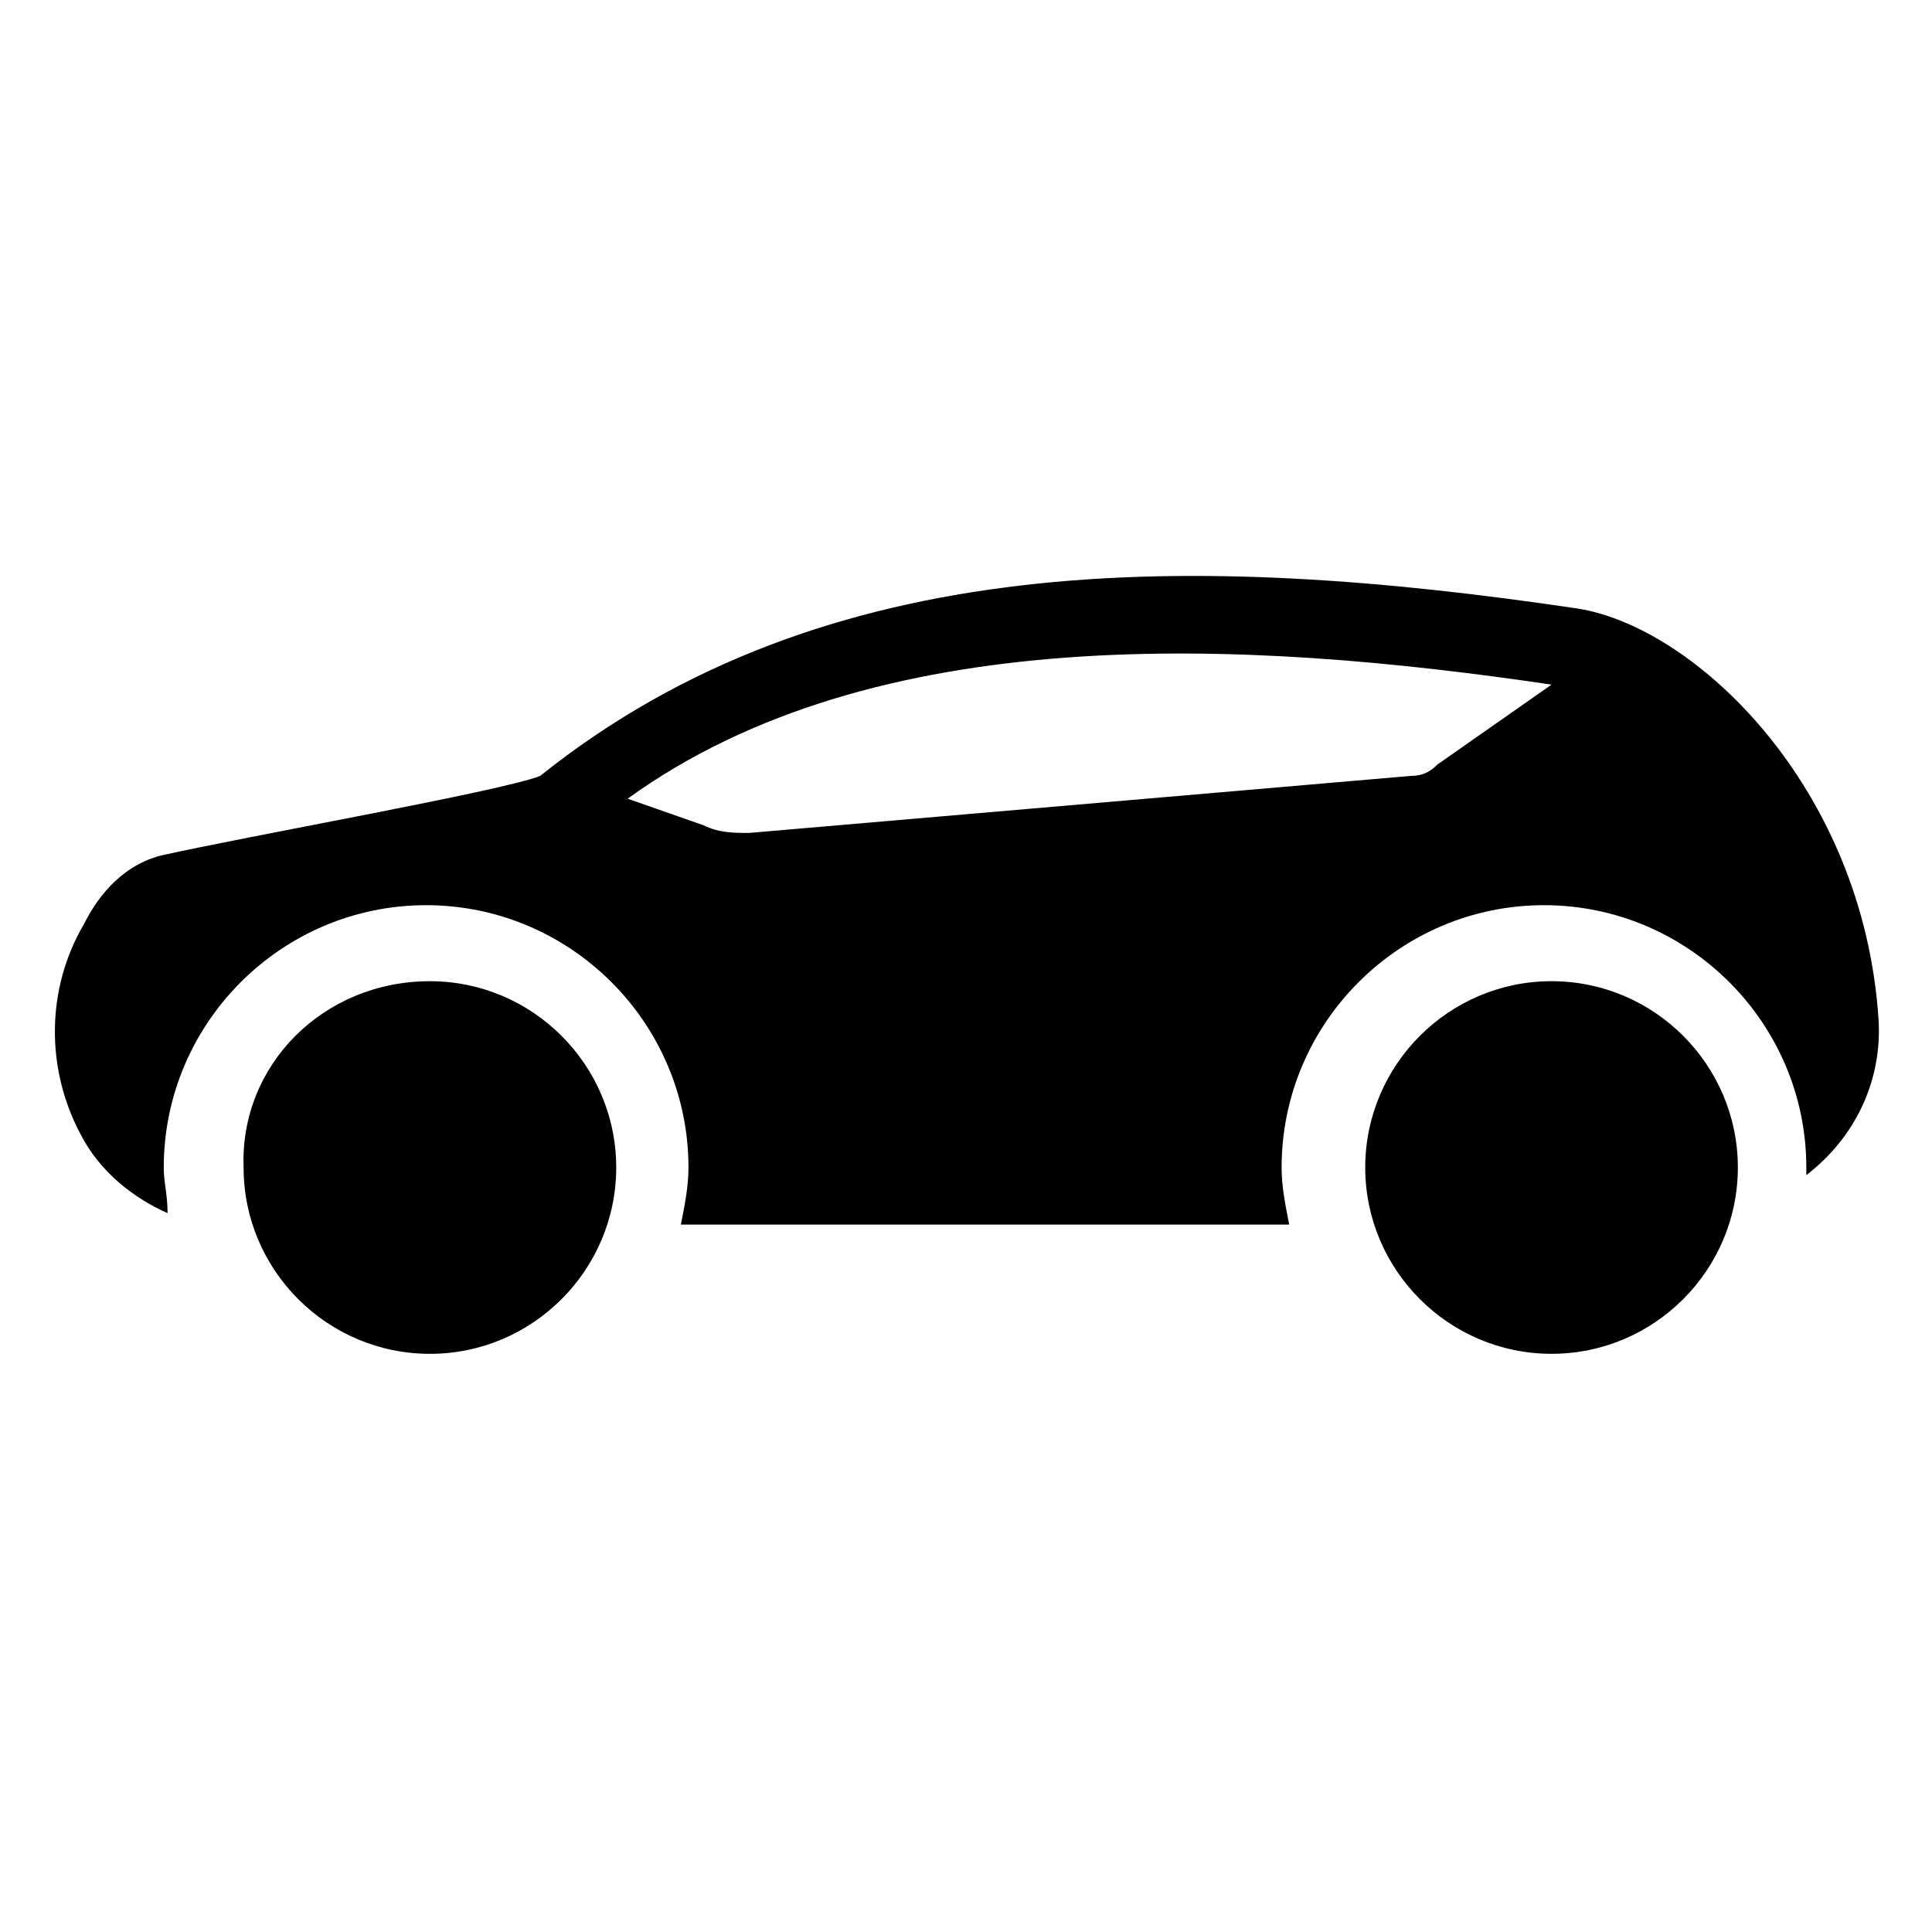
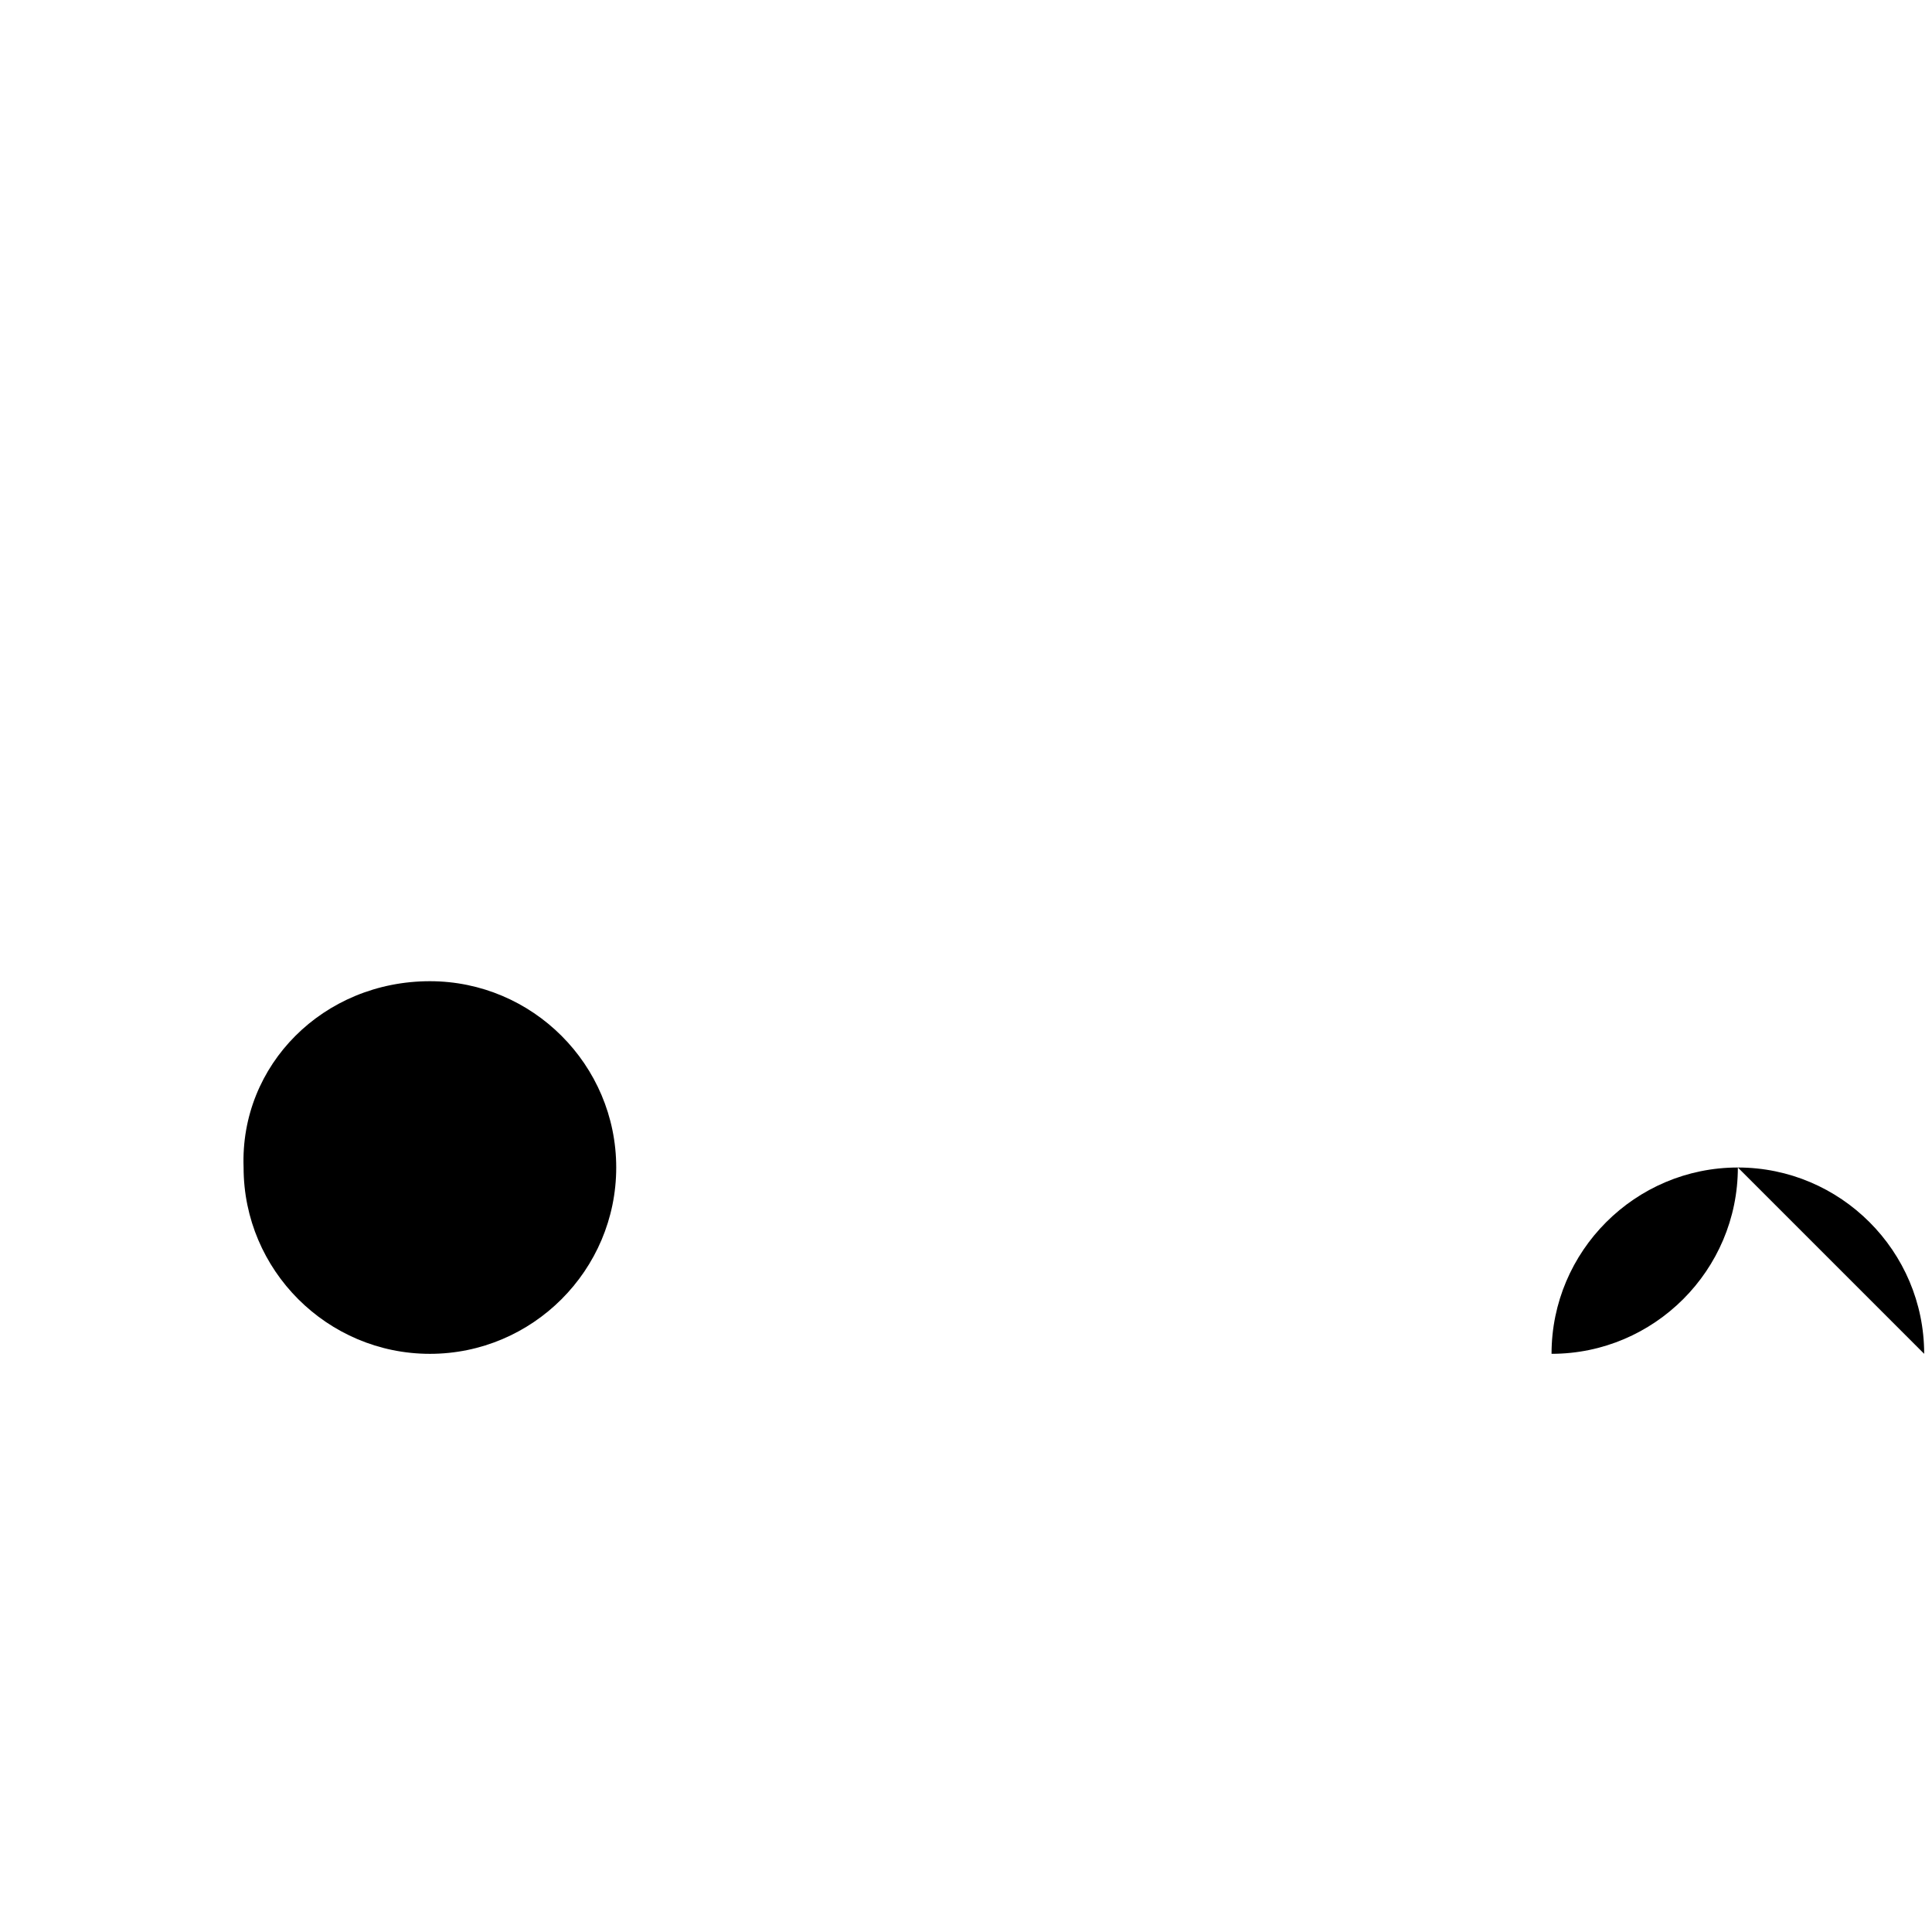
<svg xmlns="http://www.w3.org/2000/svg" fill="#000000" width="800px" height="800px" version="1.1" viewBox="144 144 512 512">
  <g>
-     <path d="m641.83 414.11c-4.031-61.465-48.367-103.79-79.602-108.82-101.77-15.113-199.51-16.121-275.08 44.336-10.078 4.031-78.594 16.121-100.76 21.16-11.082 3.023-17.129 12.09-20.152 18.137-10.078 17.129-10.078 38.289-1.008 55.418 5.039 10.078 14.105 17.129 23.176 21.16 0-5.035-1.008-8.059-1.008-12.09 0-38.289 31.234-69.527 69.527-69.527 38.289 0 69.527 31.234 69.527 69.527 0 5.039-1.008 10.078-2.016 15.113h161.22c-1.008-5.039-2.016-10.078-2.016-15.113 0-38.289 31.234-69.527 69.527-69.527 38.289 0 69.527 31.234 69.527 69.527v2.016c13.094-10.078 20.148-25.191 19.141-41.312zm-116.89-67.512c-2.012 2.016-4.027 3.023-7.051 3.023l-175.32 15.113c-4.031 0-8.062 0-12.09-2.016l-20.152-7.055c65.496-47.359 163.23-42.32 244.85-30.23z" />
-     <path d="m604.55 453.4c0 27.207-22.168 49.375-49.375 49.375s-49.375-22.168-49.375-49.375c0-27.207 22.168-49.375 49.375-49.375s49.375 22.168 49.375 49.375z" />
+     <path d="m604.55 453.4c0 27.207-22.168 49.375-49.375 49.375c0-27.207 22.168-49.375 49.375-49.375s49.375 22.168 49.375 49.375z" />
    <path d="m257.93 404.03c27.207 0 49.375 22.168 49.375 49.375 0 27.207-22.168 49.375-49.375 49.375s-49.375-22.168-49.375-49.375c-1.008-27.207 21.16-49.375 49.375-49.375z" />
  </g>
</svg>